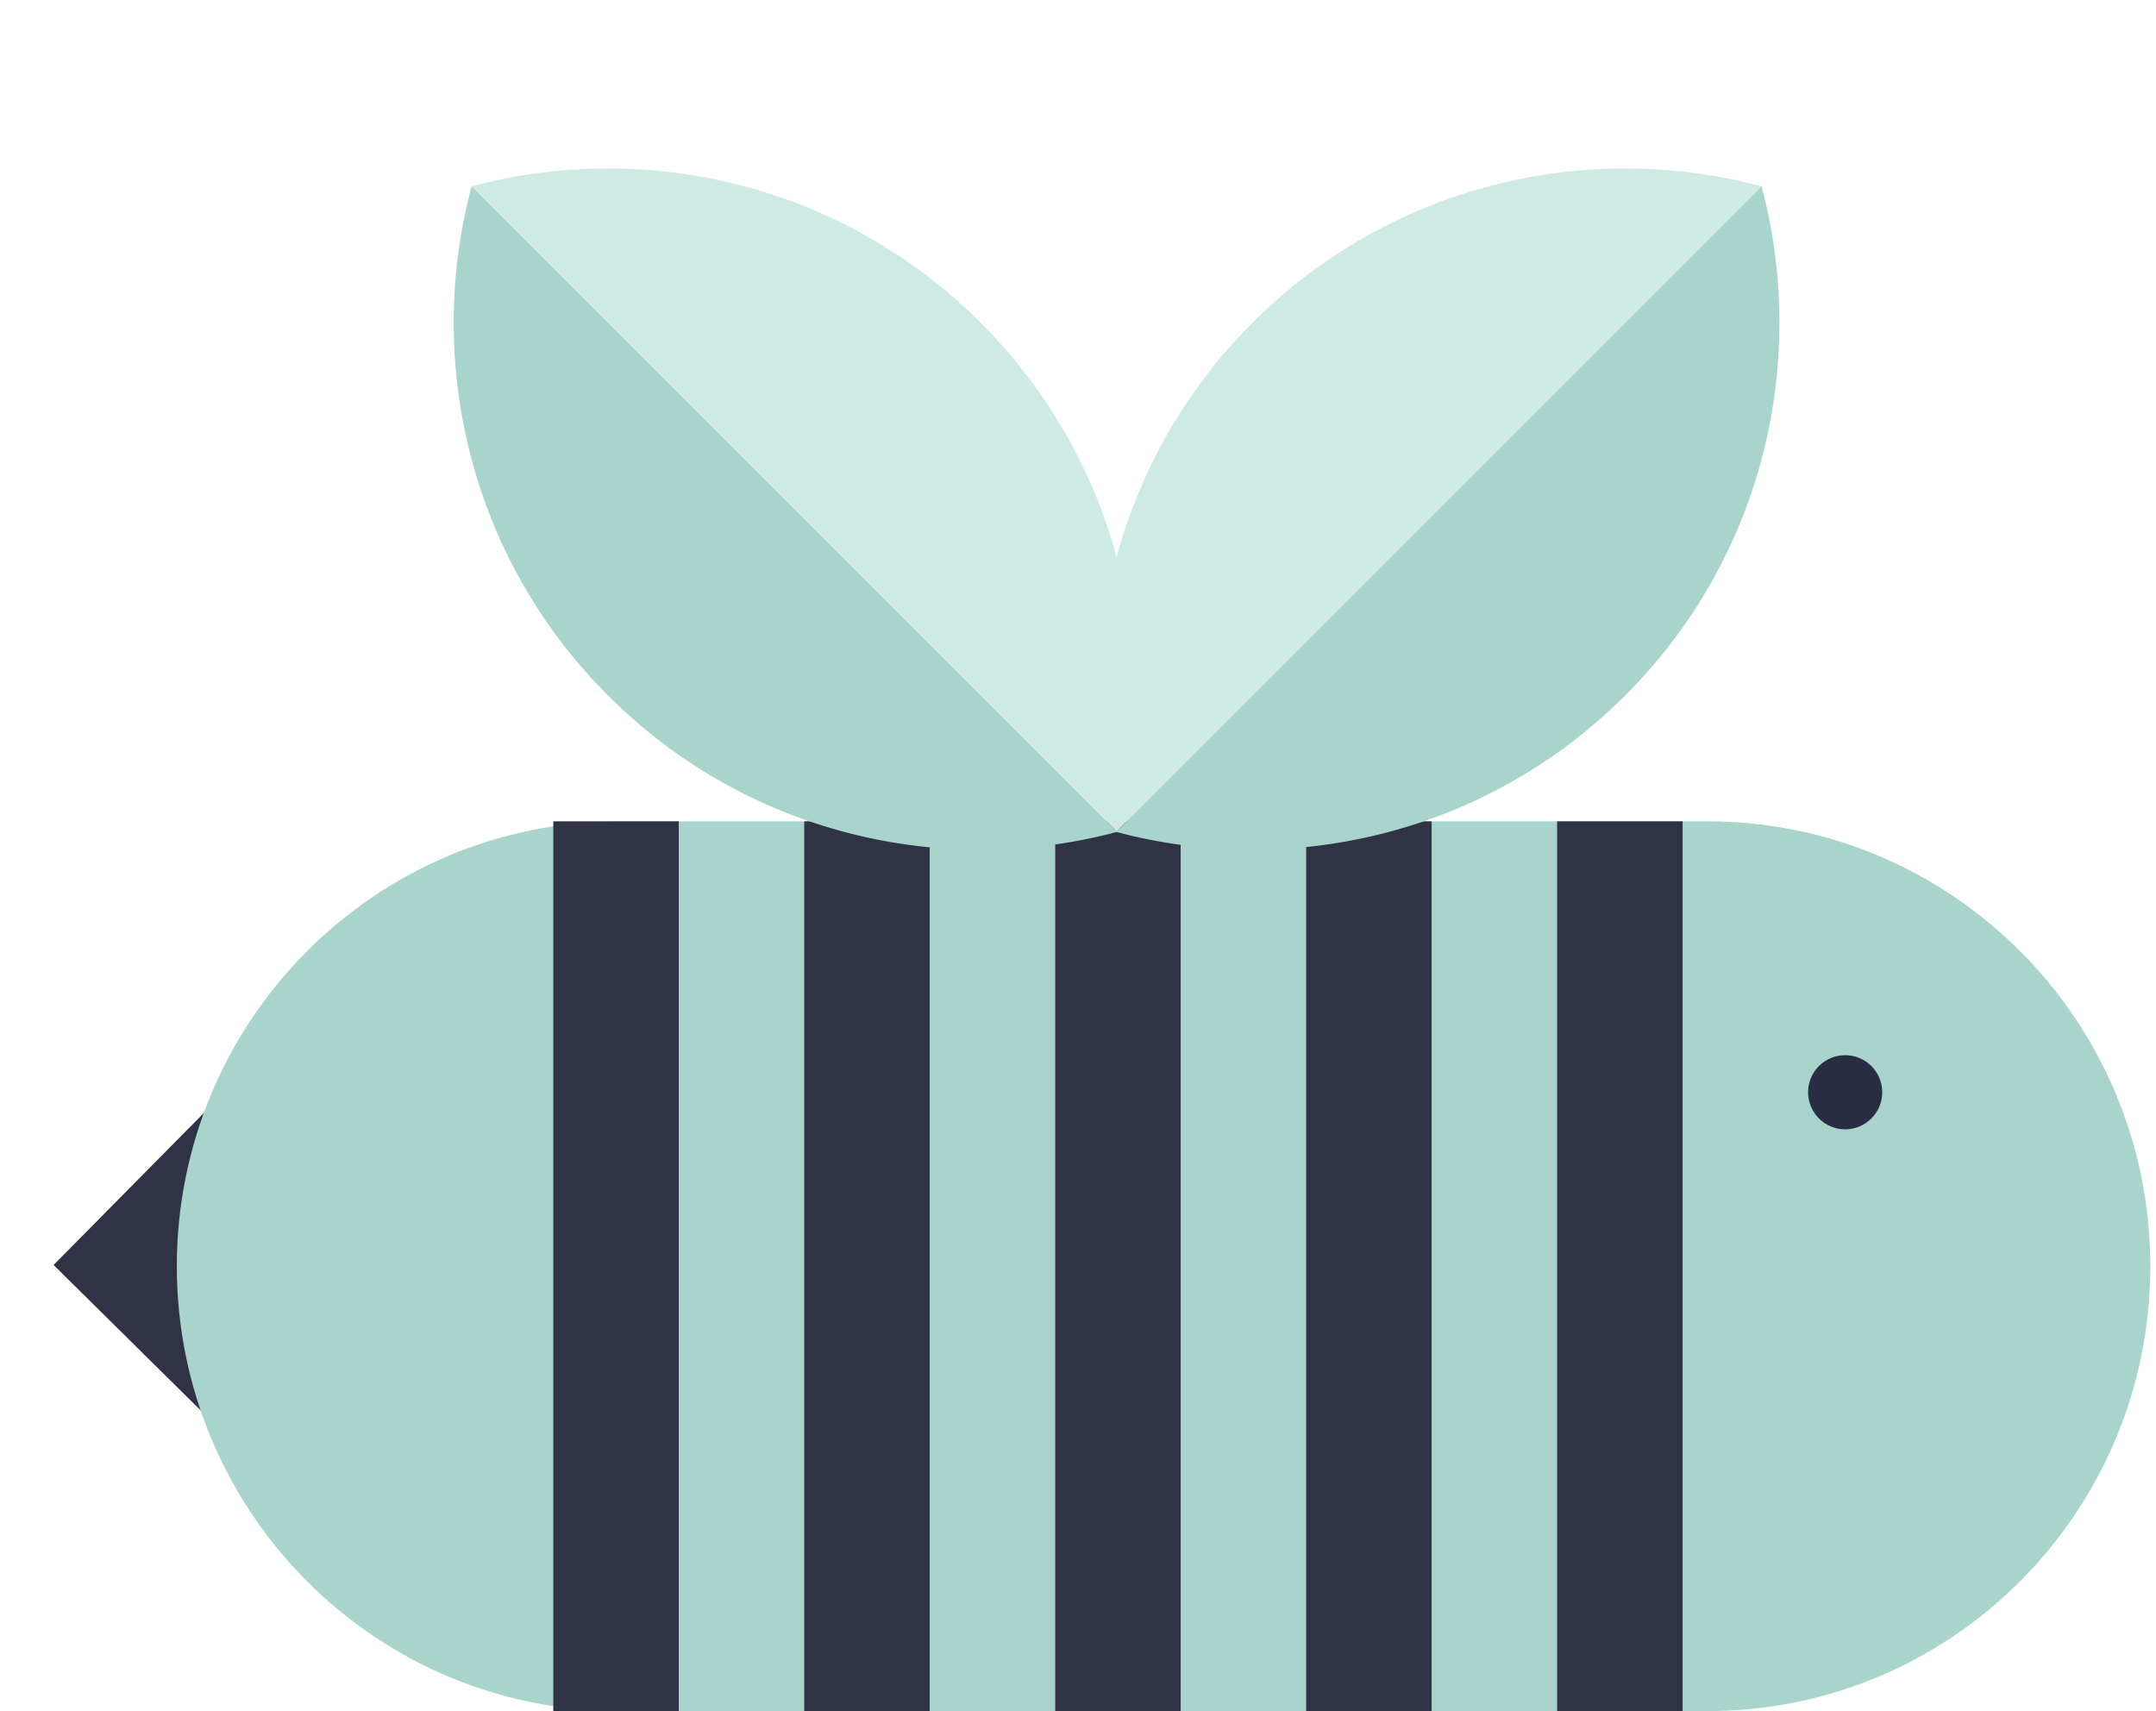
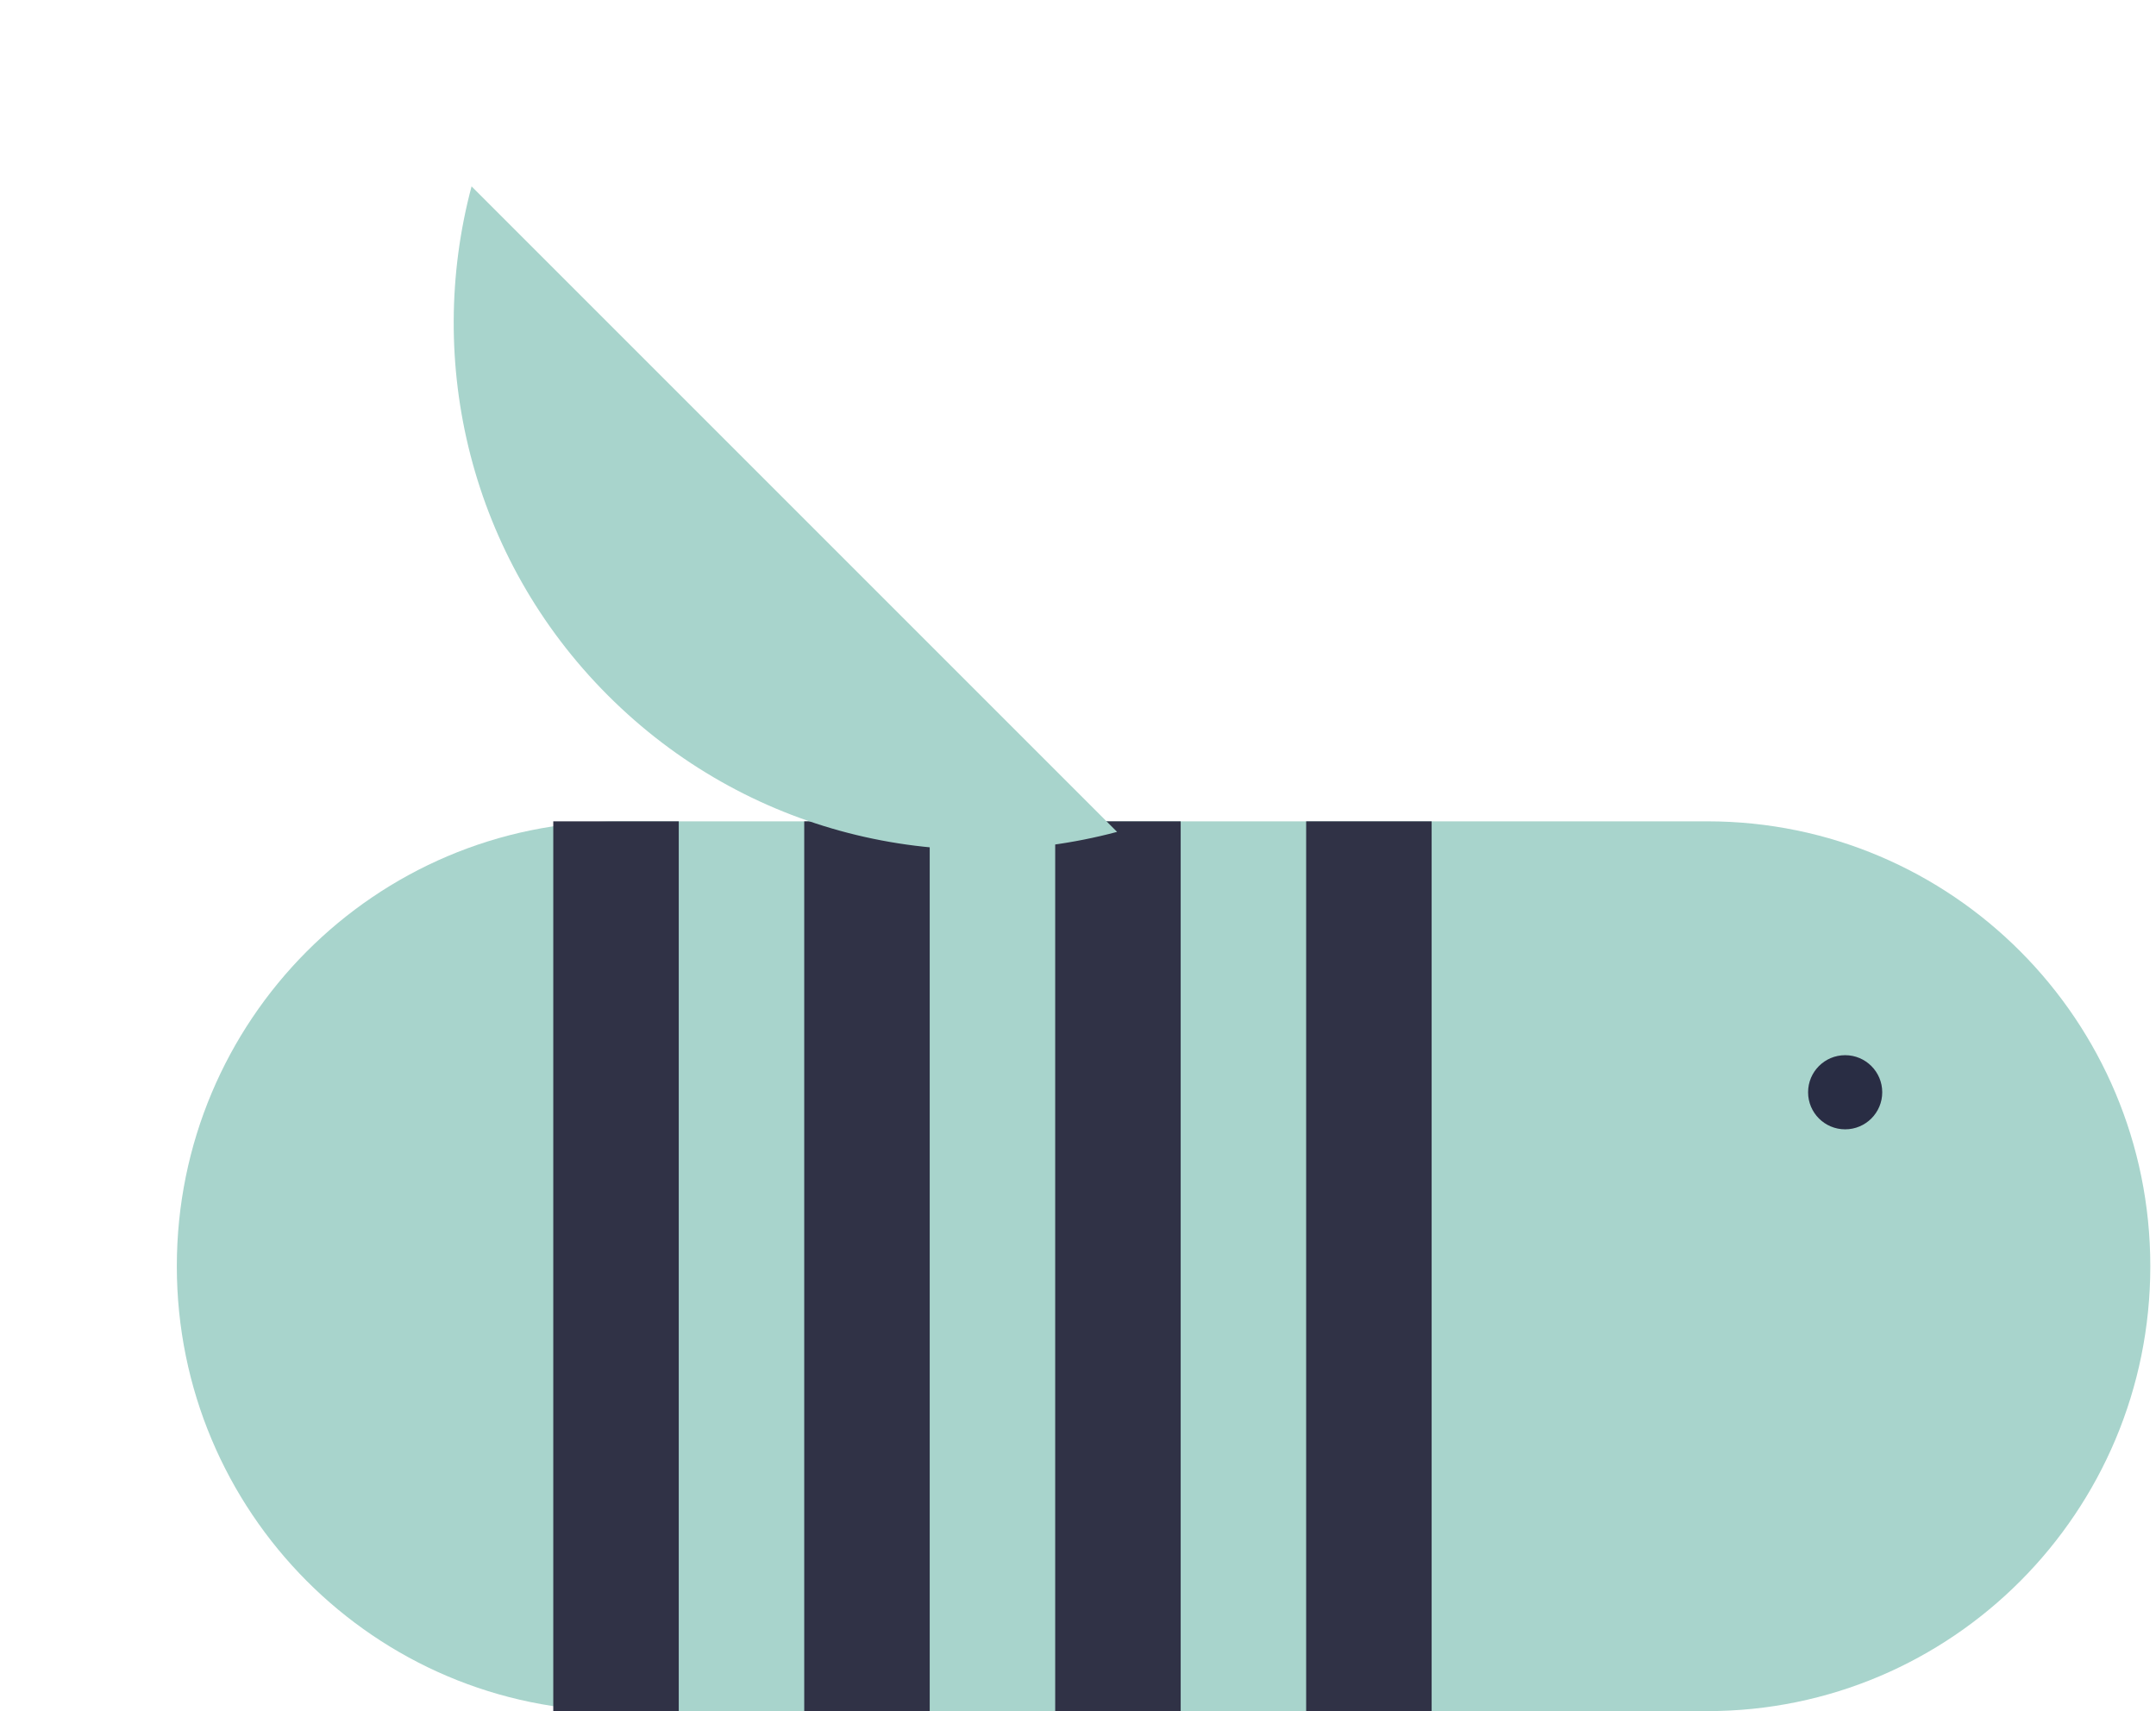
<svg xmlns="http://www.w3.org/2000/svg" width="378" height="300" viewBox="0 0 378 300" fill="none">
-   <path d="M57.914 269.724C31.127 243.243 30.875 200.093 57.325 173.296L9.395 221.784L58.385 270.216L58.395 270.184C58.234 270.031 58.074 269.878 57.914 269.724Z" fill="#303246" />
  <path d="M299.344 144L273.615 144L259.56 144L108.66 144C65.77 144 31.002 178.921 31.002 222C31.002 265.079 65.77 300 108.66 300L299.344 300C342.234 300 377.002 265.079 377.002 222C377.002 178.921 342.234 144 299.344 144Z" fill="#A8D4CC" />
  <circle cx="323.502" cy="191.5" r="6.5" fill="#292D44" />
  <rect x="97.002" y="144" width="22" height="156" fill="#303246" />
  <rect x="141.002" y="144" width="22" height="156" fill="#303246" />
  <rect x="185.002" y="144" width="22" height="156" fill="#303246" />
  <rect x="229.002" y="144" width="22" height="156" fill="#303246" />
-   <rect x="273.002" y="144" width="22" height="156" fill="#303246" />
-   <path d="M82.673 32.672C113.505 24.445 147.749 32.404 171.934 56.589C196.119 80.773 204.069 115.026 195.85 145.849L82.673 32.672Z" fill="#CDEAE5" />
  <path d="M195.855 145.849C165.023 154.076 130.779 146.118 106.594 121.933C82.409 97.748 74.459 63.496 82.678 32.672L195.855 145.849Z" fill="#A8D4CC" />
-   <path d="M308.854 32.672C278.022 24.445 243.778 32.404 219.593 56.589C195.408 80.773 187.459 115.026 195.677 145.849L308.854 32.672Z" fill="#CDEAE5" />
-   <path d="M195.673 145.849C226.505 154.076 260.749 146.118 284.934 121.933C309.119 97.748 317.068 63.496 308.85 32.672L195.673 145.849Z" fill="#A8D4CC" />
</svg>